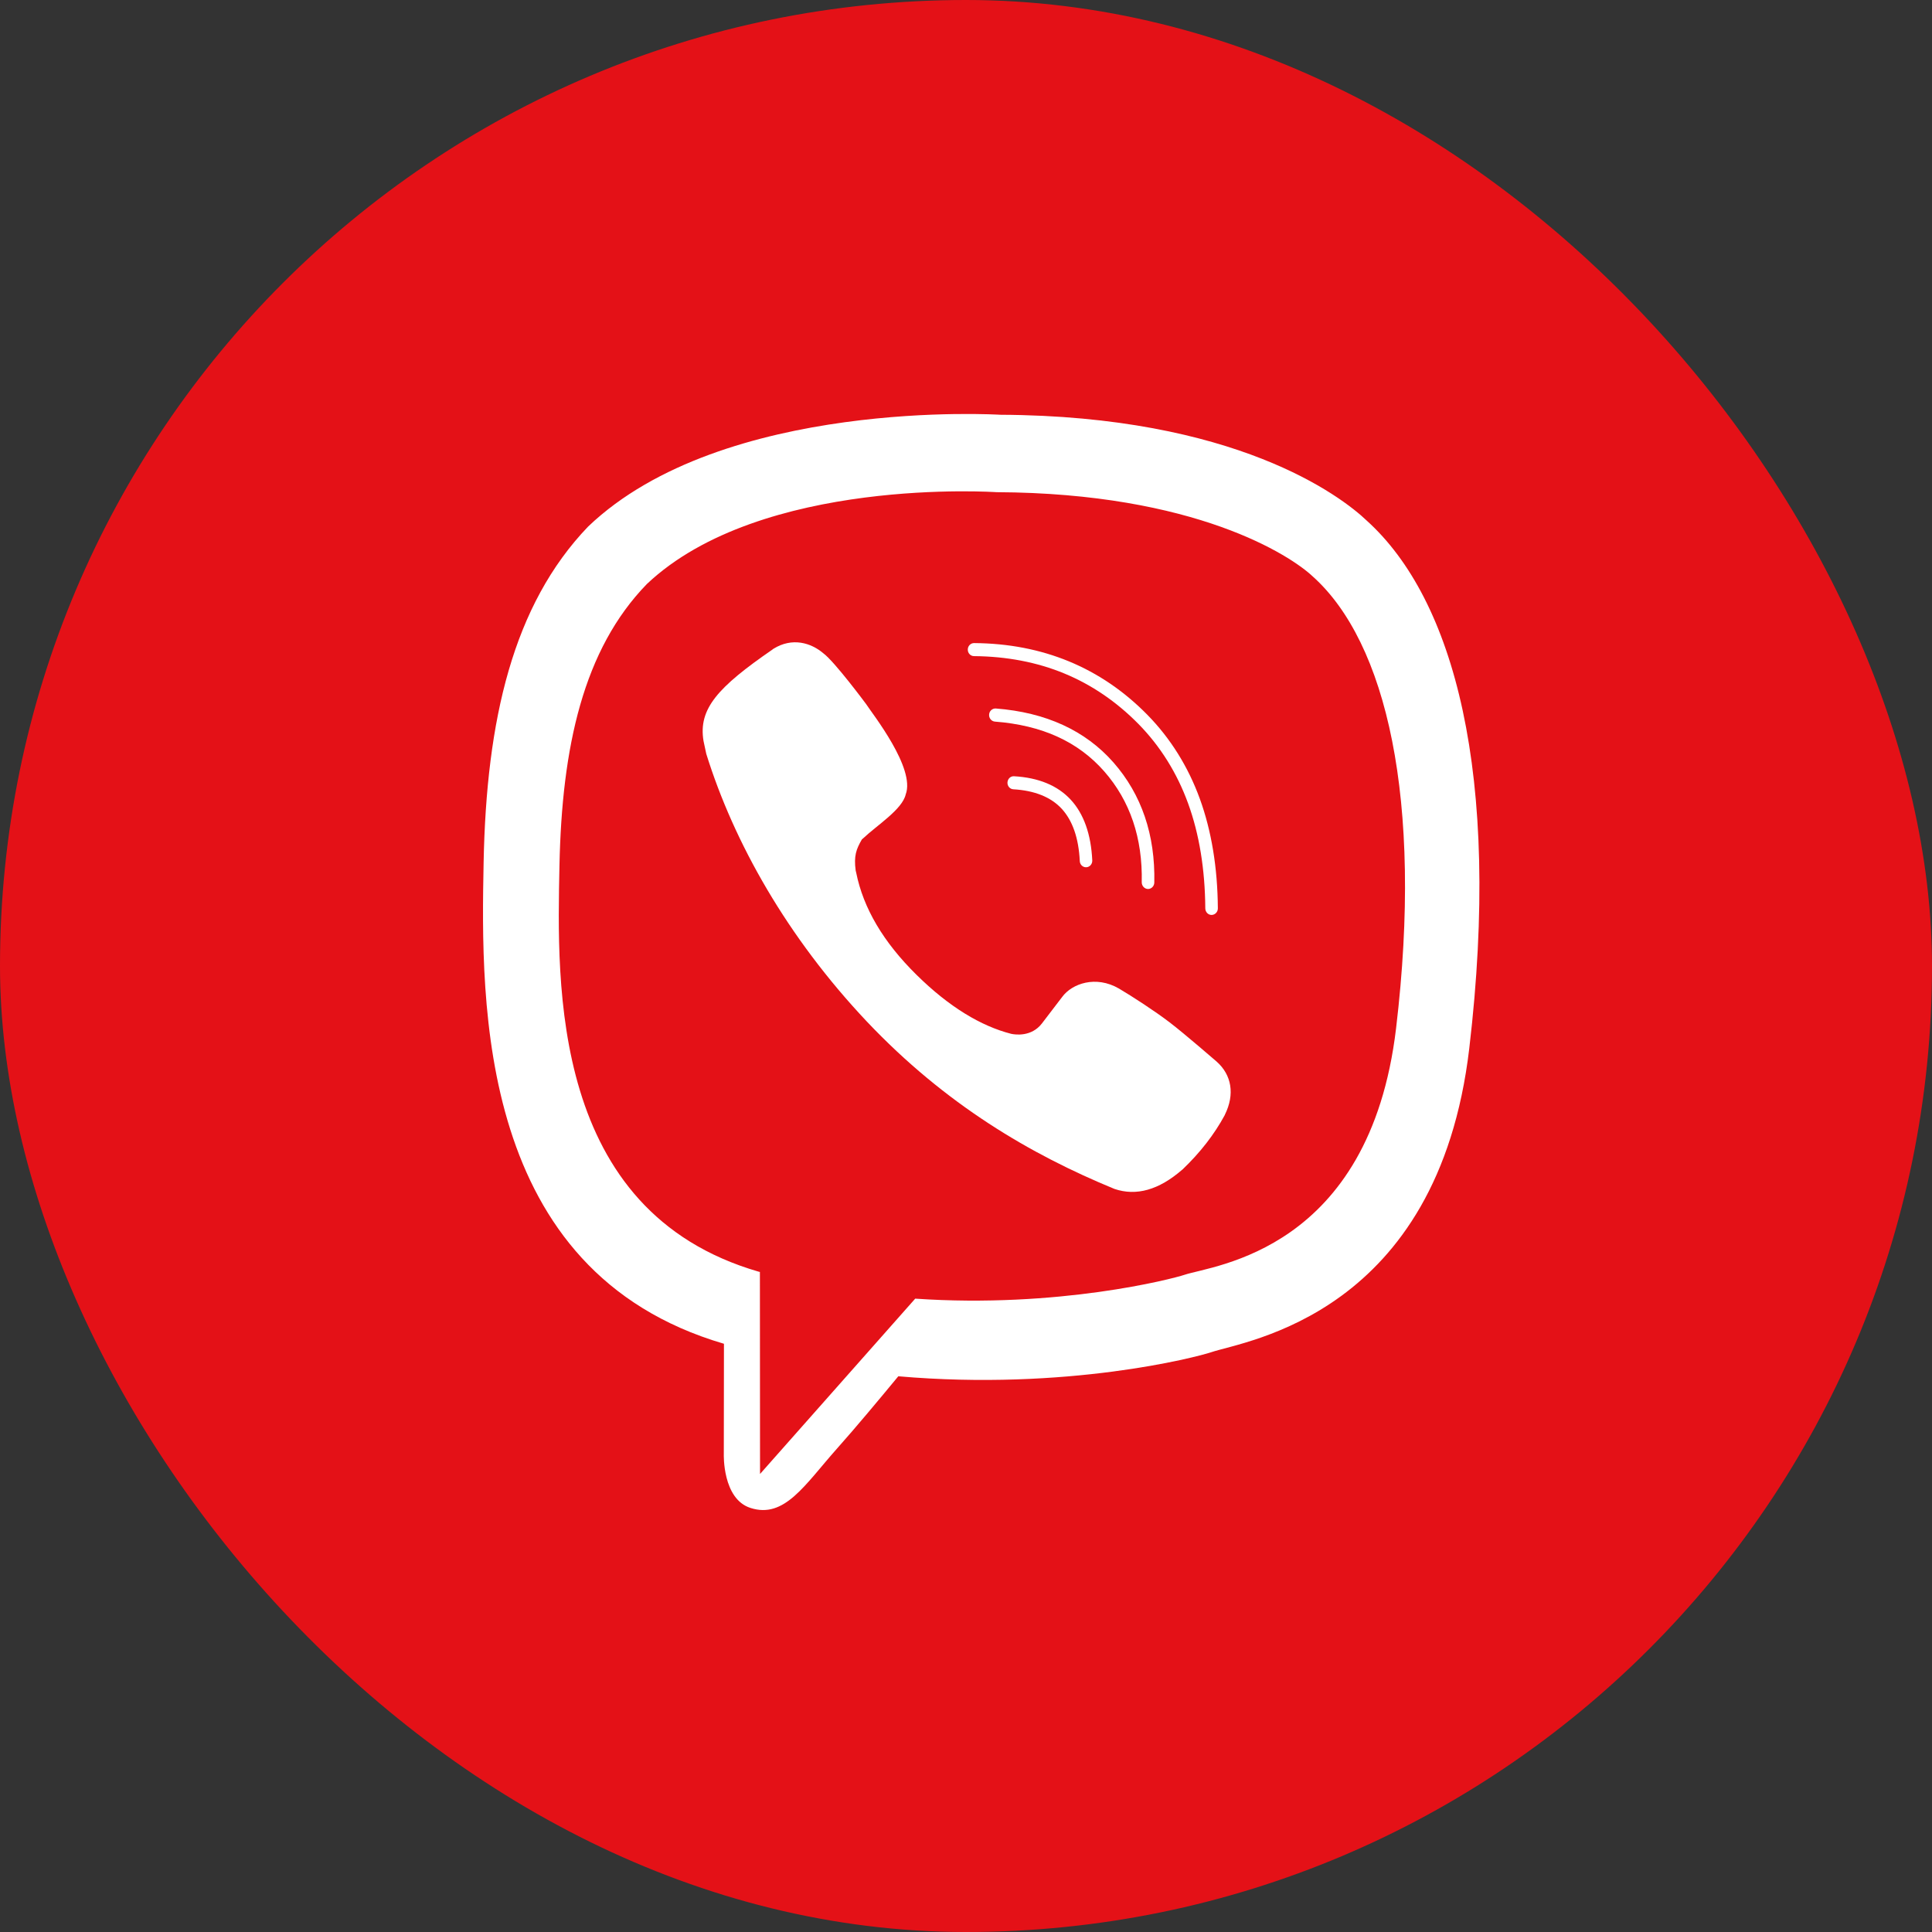
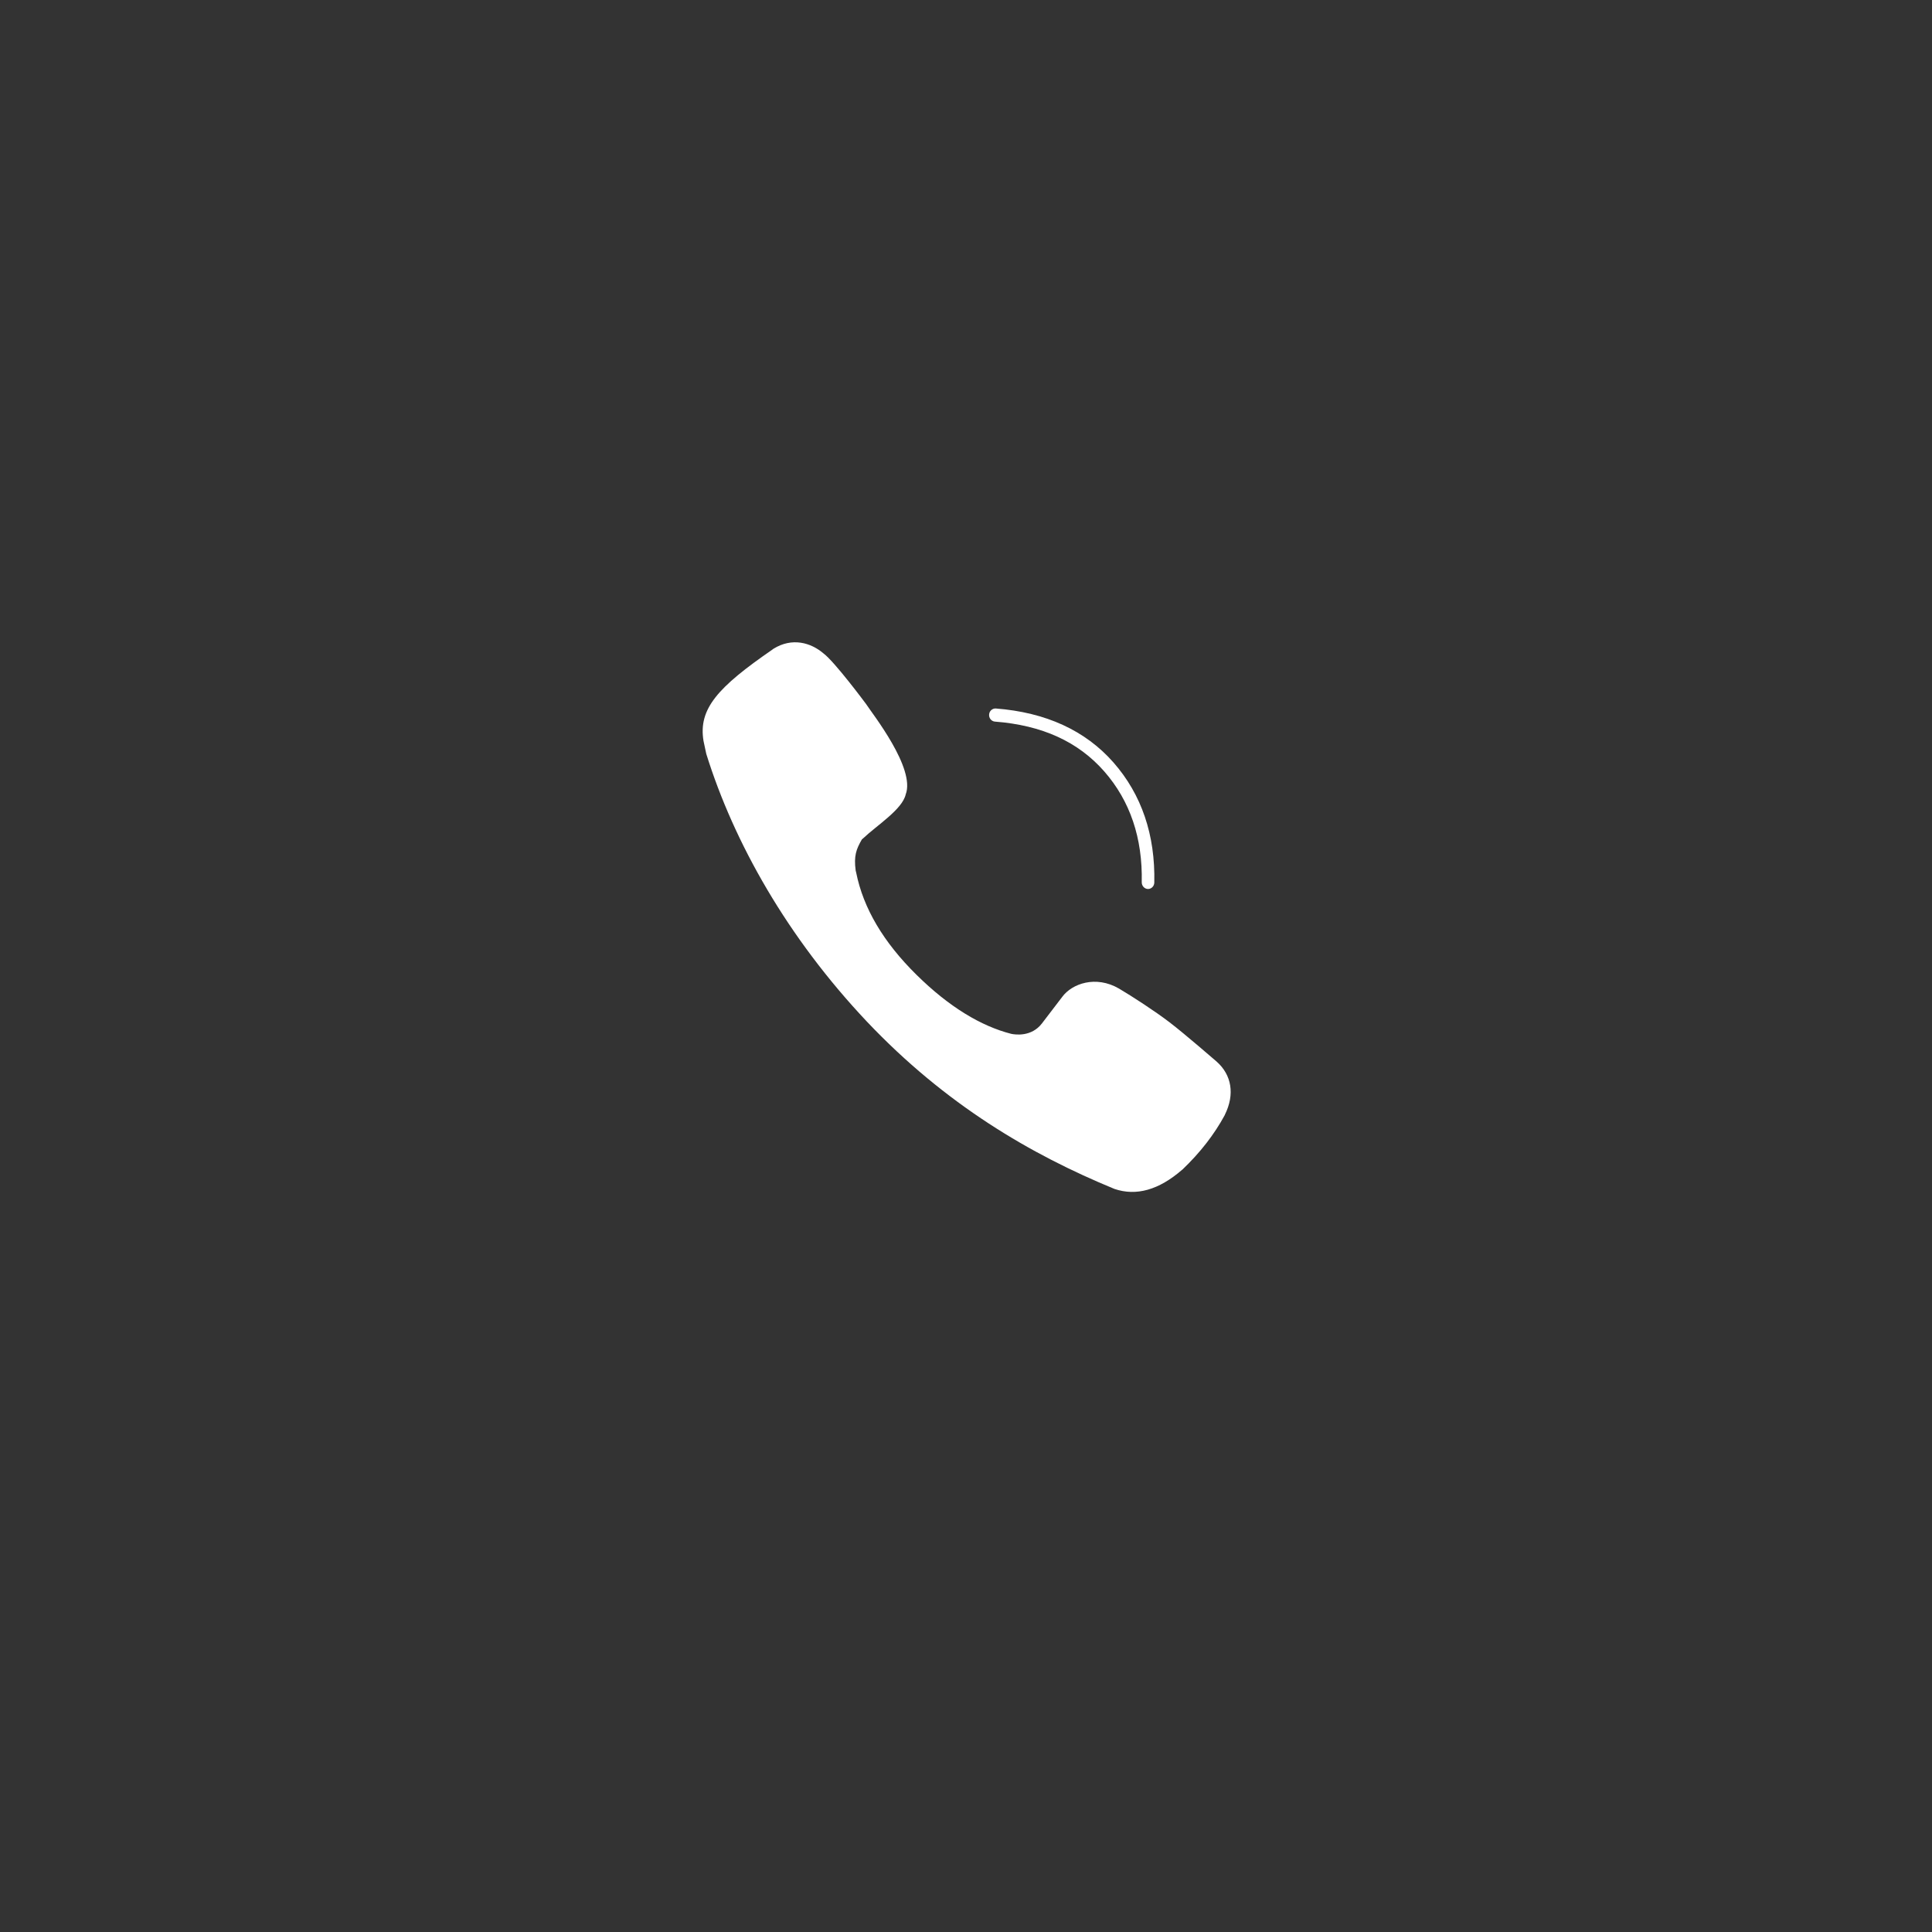
<svg xmlns="http://www.w3.org/2000/svg" width="28" height="28" viewBox="0 0 28 28" fill="none">
  <rect x="0" y="0" width="28" height="28" fill="#333333" stroke="none" />
-   <rect width="28" height="28" rx="14" fill="#E41117" />
-   <path d="M19.811 7.548C19.432 7.185 17.903 6.027 14.497 6.011C14.497 6.011 10.481 5.759 8.523 7.632C7.433 8.769 7.049 10.433 7.009 12.496C6.969 14.56 6.916 18.425 10.489 19.474L10.492 19.475L10.49 21.075C10.49 21.075 10.468 21.723 10.876 21.854C11.37 22.014 11.661 21.522 12.133 20.991C12.392 20.701 12.749 20.273 13.019 19.946C15.463 20.159 17.342 19.669 17.555 19.597C18.049 19.43 20.84 19.057 21.294 15.192C21.763 11.206 21.067 8.685 19.811 7.548ZM20.233 14.903C19.849 18.132 17.585 18.336 17.168 18.475C16.991 18.535 15.339 18.963 13.264 18.821L11.015 21.362L11.013 18.434L10.995 18.43C7.973 17.554 8.074 14.271 8.108 12.548C8.143 10.825 8.453 9.413 9.375 8.464C11.031 6.899 14.442 7.133 14.442 7.133C17.324 7.146 18.704 8.051 19.025 8.354C20.087 9.304 20.629 11.575 20.233 14.903Z" fill="white" />
  <path d="M17.632 15.385C17.63 15.384 17.174 14.987 16.95 14.816C16.74 14.655 16.405 14.438 16.217 14.327C15.881 14.132 15.537 14.255 15.395 14.447L15.1 14.833C14.949 15.029 14.716 14.996 14.655 14.983C14.22 14.872 13.756 14.595 13.282 14.127C12.803 13.655 12.512 13.162 12.409 12.649L12.401 12.616C12.373 12.405 12.408 12.308 12.492 12.164L12.508 12.151C12.707 11.962 13.076 11.732 13.126 11.514C13.271 11.134 12.641 10.342 12.551 10.202C12.551 10.202 12.093 9.584 11.93 9.466C11.754 9.317 11.482 9.232 11.207 9.404L11.193 9.415C10.404 9.959 10.118 10.272 10.196 10.739L10.236 10.926C10.637 12.212 11.41 13.583 12.562 14.804C13.703 16.009 14.936 16.731 16.152 17.231C16.468 17.338 16.795 17.246 17.131 16.954L17.137 16.95C17.394 16.704 17.598 16.442 17.75 16.161L17.752 16.155C17.899 15.858 17.849 15.577 17.632 15.385Z" fill="white" />
-   <path d="M15.739 12.569C15.691 12.569 15.651 12.53 15.649 12.479C15.633 12.146 15.544 11.891 15.386 11.72C15.229 11.551 14.993 11.457 14.687 11.439C14.637 11.437 14.598 11.392 14.601 11.34C14.604 11.287 14.646 11.247 14.696 11.25C15.051 11.27 15.327 11.384 15.517 11.589C15.706 11.793 15.812 12.089 15.83 12.47C15.832 12.522 15.794 12.566 15.744 12.569H15.739Z" fill="white" />
  <path d="M16.638 12.884H16.636C16.586 12.882 16.547 12.839 16.547 12.787C16.561 12.147 16.378 11.606 16.002 11.178C15.815 10.965 15.588 10.796 15.326 10.677C15.064 10.557 14.758 10.484 14.419 10.458C14.369 10.454 14.331 10.408 14.335 10.356C14.338 10.304 14.382 10.265 14.432 10.268C15.157 10.324 15.73 10.587 16.137 11.05C16.545 11.515 16.744 12.101 16.729 12.791C16.728 12.843 16.687 12.884 16.638 12.884Z" fill="white" />
-   <path d="M17.559 13.26C17.509 13.26 17.469 13.218 17.468 13.165C17.464 12.6 17.381 12.088 17.219 11.644C17.059 11.204 16.817 10.816 16.5 10.493C16.182 10.17 15.821 9.924 15.426 9.761C15.03 9.597 14.59 9.513 14.116 9.509C14.066 9.509 14.025 9.466 14.026 9.414C14.026 9.362 14.067 9.32 14.117 9.32H14.117C15.112 9.327 15.956 9.676 16.626 10.357C16.963 10.7 17.219 11.11 17.389 11.577C17.558 12.042 17.646 12.576 17.65 13.164C17.651 13.216 17.61 13.259 17.56 13.26H17.559Z" fill="white" />
</svg>